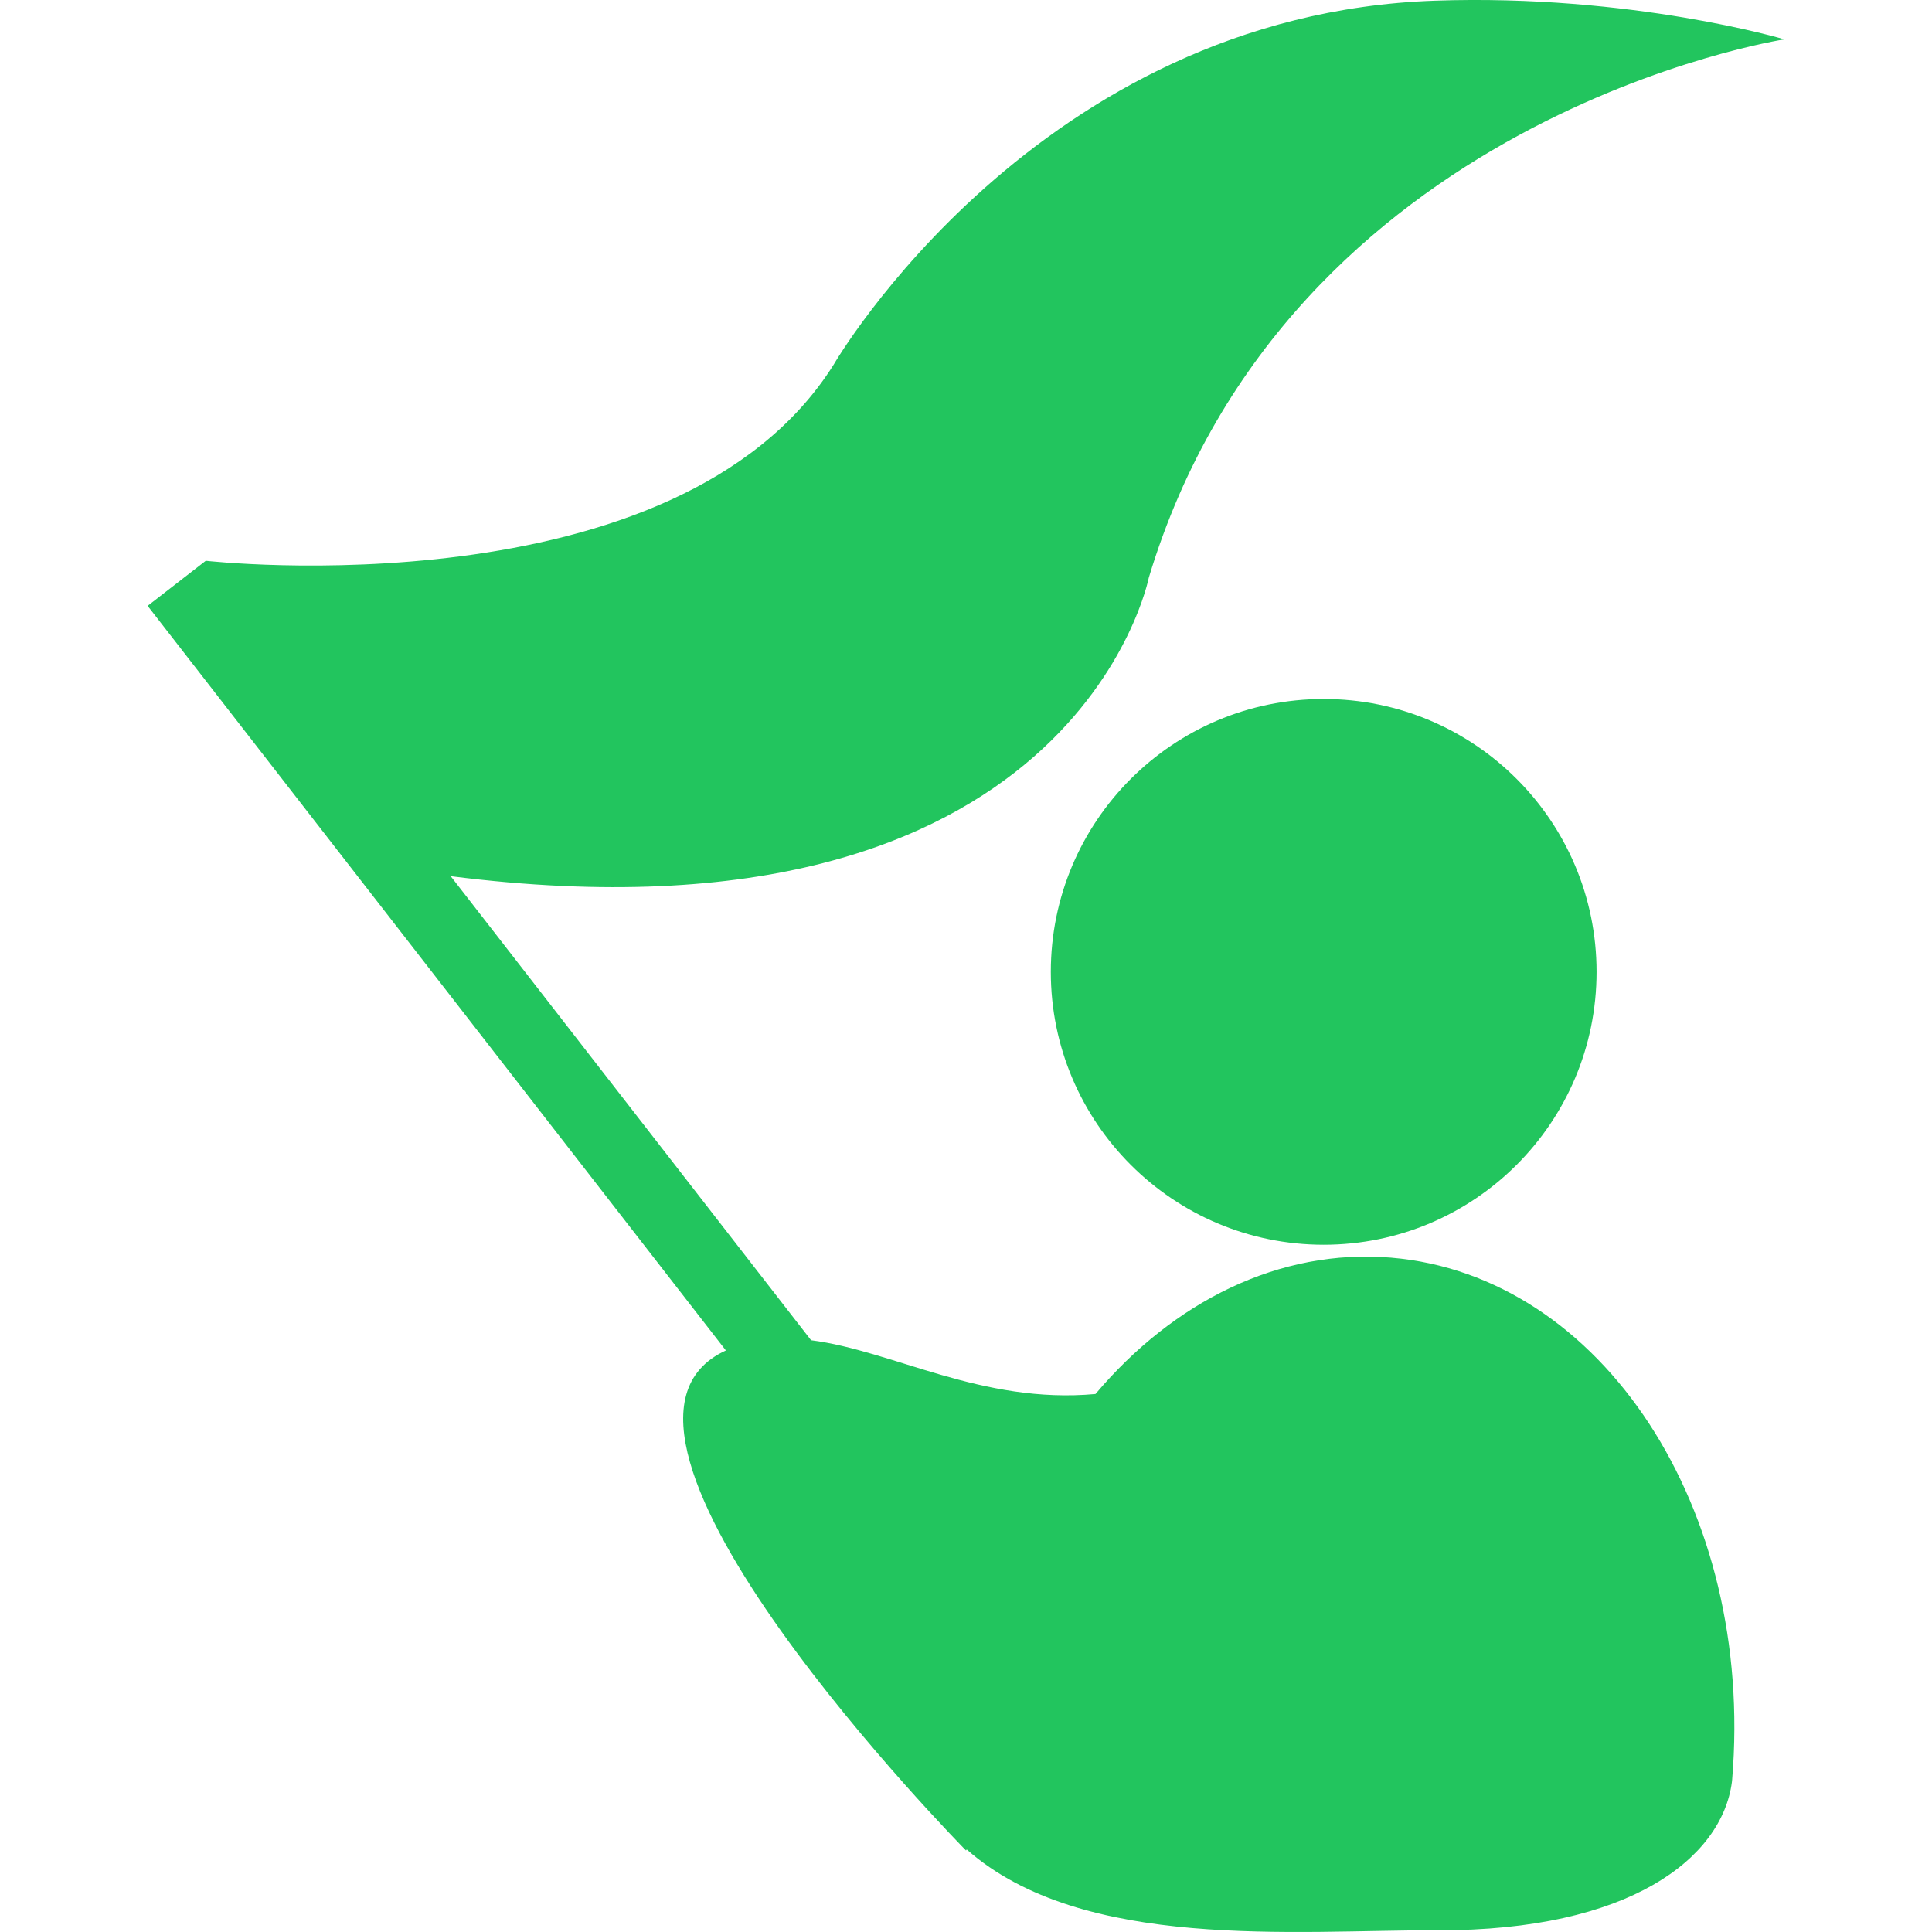
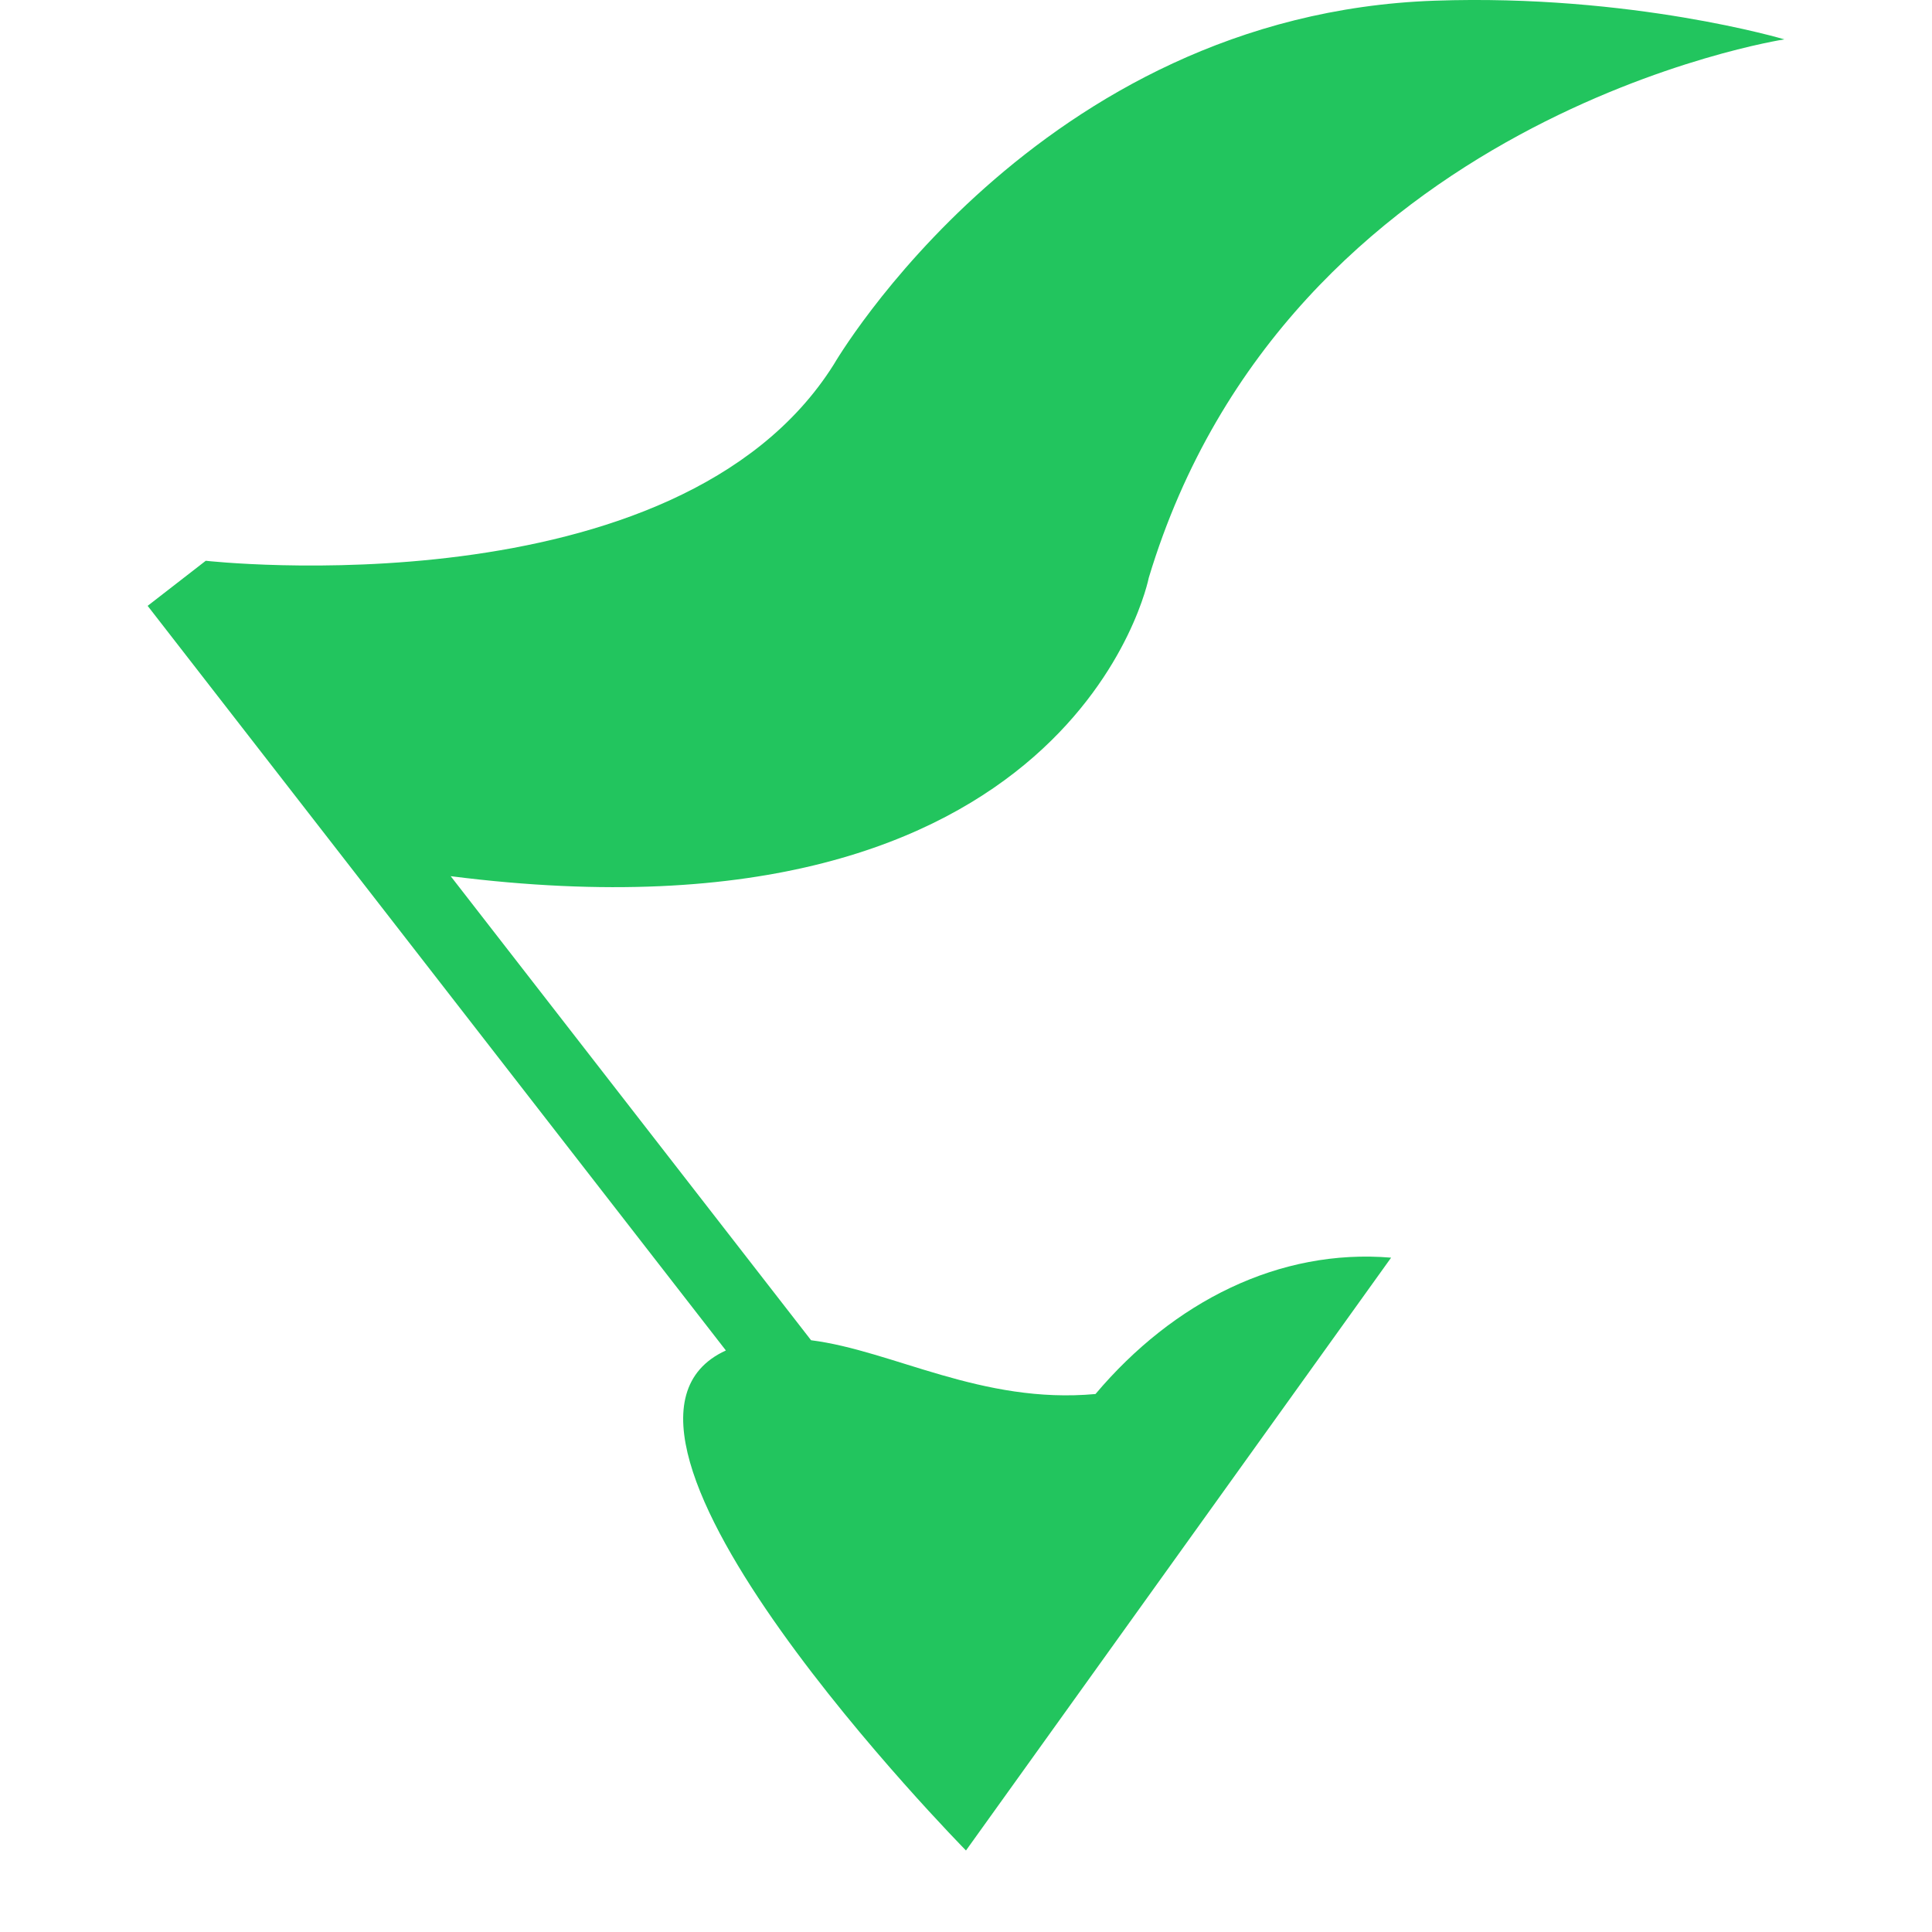
<svg xmlns="http://www.w3.org/2000/svg" version="1.1" width="50" height="50" x="0" y="0" viewBox="0 0 124.185 124.185" style="enable-background:new 0 0 512 512" xml:space="preserve">
  <g>
-     <circle cx="85.084" cy="62.47" r="17.54" fill="#22c55e" opacity="1" data-original="#000000" class="" />
-     <path d="M89.418 80.84c-7.188-.602-13.984 2.822-19.002 8.765-7.326.667-13.009-2.786-18.282-3.457L28.97 56.319c40.122 5.109 44.872-19.186 44.872-19.186C82.801 7.428 114.695 2.53 114.695 2.53S104.891-.395 92.229.044c-25.596.884-38.63 23.374-38.63 23.374C43.53 39.47 13.226 36.045 13.226 36.045L9.49 38.943l37.168 47.862c-11.188 5.126 15.434 32.141 15.434 32.141l.046-.066c7.444 6.569 21.105 5.172 30.292 5.194 12.33.034 18.244-4.636 18.893-9.524.005-.054.012-.104.016-.158 1.452-17.4-8.362-32.418-21.921-33.552z" fill="#22c55e" opacity="1" data-original="#000000" class="" />
+     <path d="M89.418 80.84c-7.188-.602-13.984 2.822-19.002 8.765-7.326.667-13.009-2.786-18.282-3.457L28.97 56.319c40.122 5.109 44.872-19.186 44.872-19.186C82.801 7.428 114.695 2.53 114.695 2.53S104.891-.395 92.229.044c-25.596.884-38.63 23.374-38.63 23.374C43.53 39.47 13.226 36.045 13.226 36.045L9.49 38.943l37.168 47.862c-11.188 5.126 15.434 32.141 15.434 32.141l.046-.066z" fill="#22c55e" opacity="1" data-original="#000000" class="" />
  </g>
</svg>